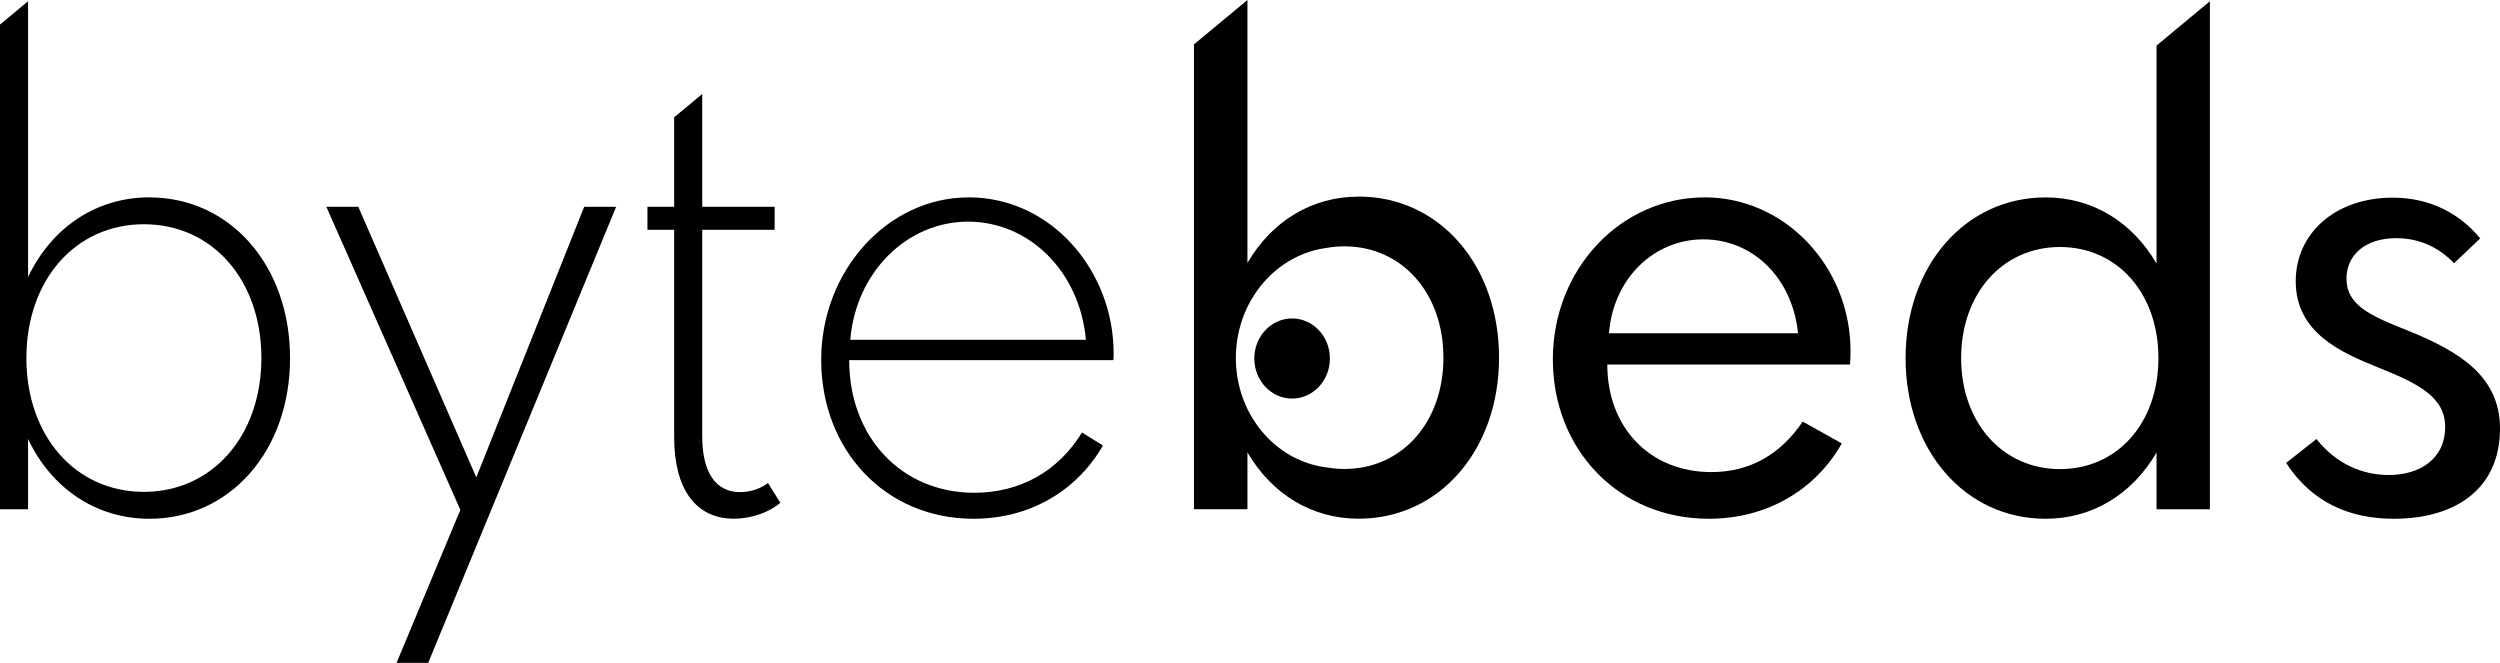
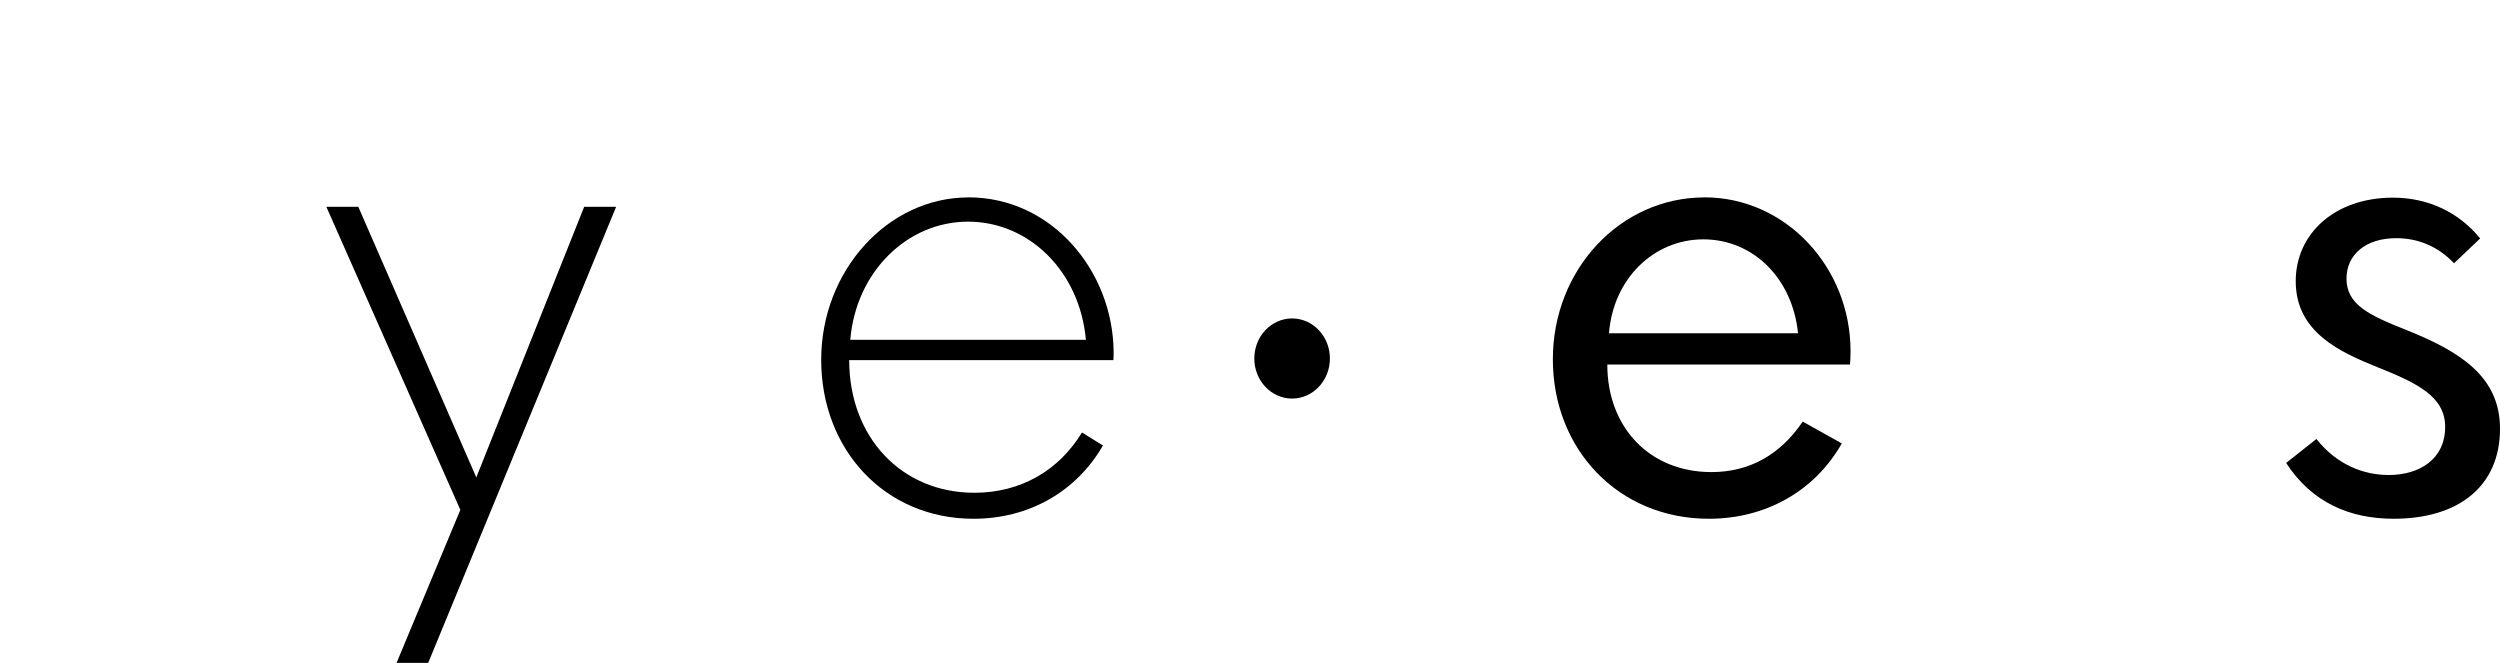
<svg xmlns="http://www.w3.org/2000/svg" id="Layer_1" data-name="Layer 1" viewBox="0 0 385.63 102.25">
  <defs>
    <style>
      .cls-1 {
        fill: black
      }

      @media (prefers-color-scheme: dark) {
        .cls-1 {
          fill: white;
        }
      }
    </style>
  </defs>
  <g>
    <polygon class="cls-1" points="55.27 31.9 73.47 73.64 90.11 31.9 95.04 31.9 66.05 102.25 61.17 102.25 71.01 78.65 50.34 31.9 55.27 31.9" />
    <path class="cls-1" d="M149.37,30.44c12.9,0,22.33,11.39,22.41,23.88,0,.45,0,.82-.04,1.23h-40.75c0,11.89,8.06,20.46,19.31,20.46,7.09,0,12.98-3.37,16.6-9.3l3.23,2.01c-4.12,7.15-11.46,11.3-19.95,11.3-13.75,0-23.51-10.71-23.51-24.51s10.31-25.06,22.71-25.06m-18.21,21.96h36.33c-.93-10.48-8.7-18.22-18.17-18.22s-17.32,7.84-18.17,18.22" />
-     <path class="cls-1" d="M23.05,30.44c-8.15,0-15.07,4.6-18.72,12.3V.19h0L0,3.79V78.56H4.33v-10.84c3.65,7.7,10.57,12.3,18.72,12.3,12.44,0,21.69-10.48,21.69-24.78s-9.25-24.79-21.69-24.79m-.85,45.42c-10.57,0-18.13-8.61-18.13-20.64s7.56-20.64,18.13-20.64,18.12,8.61,18.12,20.64-7.6,20.64-18.12,20.64" />
-     <path class="cls-1" d="M118.47,74.5c-1.15,.91-2.8,1.41-4.33,1.41-3.74,0-5.82-3.05-5.82-8.61v-31.85h11.17v-3.55h-11.17V14.5l-4.33,3.59v13.81h-4.12v3.55h4.12v31.99c0,8.02,3.35,12.57,9.21,12.57,2.8,0,5.56-1.05,7.17-2.46l-1.91-3.05Z" />
  </g>
  <g>
    <path class="cls-1" d="M262.91,30.44c12.52,0,22.54,10.75,22.54,23.74,0,.87-.04,1.41-.08,2.05h-37.44c0,9.75,6.58,16.59,16.05,16.59,5.9,0,10.65-2.69,14.09-7.79l6.03,3.37c-4.16,7.33-11.71,11.62-20.5,11.62-13.97,0-24.07-10.71-24.07-24.6s10.44-24.97,23.39-24.97m-14.73,20.96h29.16c-.85-8.47-6.92-14.49-14.6-14.49s-13.92,6.1-14.56,14.49" />
    <path class="cls-1" d="M357.31,67.71c3.1,3.92,7.18,5.56,11.16,5.56,4.71,0,8.7-2.41,8.7-7.43,0-4.74-4.45-6.79-10.44-9.2-5.65-2.28-12.61-5.33-12.61-13.26,0-7.34,6.03-12.89,14.99-12.89,5.43,0,10.14,2.23,13.46,6.29l-4.03,3.83c-2.54-2.69-5.69-3.87-8.91-3.87-4.8,0-7.68,2.6-7.68,6.24,0,4.01,3.48,5.65,9.25,7.93,8.32,3.33,14.43,7.2,14.43,15.22,0,8.93-6.45,13.89-16.39,13.89-6.75,0-12.61-2.46-16.6-8.61l4.67-3.69Z" />
-     <path class="cls-1" d="M332.65,7.03V40.65c-3.78-6.47-9.93-10.2-17.1-10.2-12.48,0-21.61,10.61-21.61,24.78s9.12,24.79,21.61,24.79c7.17,0,13.32-3.74,17.1-10.21v8.75h8.23V.19l-8.23,6.84Zm-14.9,65.33c-8.83,0-15.24-7.15-15.24-17.13s6.41-17.13,15.24-17.13,15.19,7.11,15.19,17.13-6.32,17.13-15.19,17.13" />
    <g>
      <path class="cls-1" d="M199.31,49.12c-3.22,0-5.83,2.76-5.83,6.18s2.61,6.18,5.83,6.18,5.83-2.77,5.83-6.18-2.61-6.18-5.83-6.18Z" />
-       <path class="cls-1" d="M209.57,30.33c-7.19,0-13.36,3.74-17.15,10.23V0l-8.25,6.85V78.55h8.25v-8.77c3.79,6.48,9.96,10.23,17.15,10.23,12.51,0,21.66-10.64,21.66-24.85s-9.15-24.84-21.66-24.84Zm-2.21,42.01c-.87,0-1.71-.08-2.52-.21-8.17-.9-14.43-8.4-14.2-17.37,.22-8.6,6.33-15.55,14.07-16.53,.85-.15,1.74-.23,2.66-.23,8.85,0,15.28,7.17,15.28,17.17s-6.42,17.17-15.28,17.17Z" />
    </g>
  </g>
</svg>